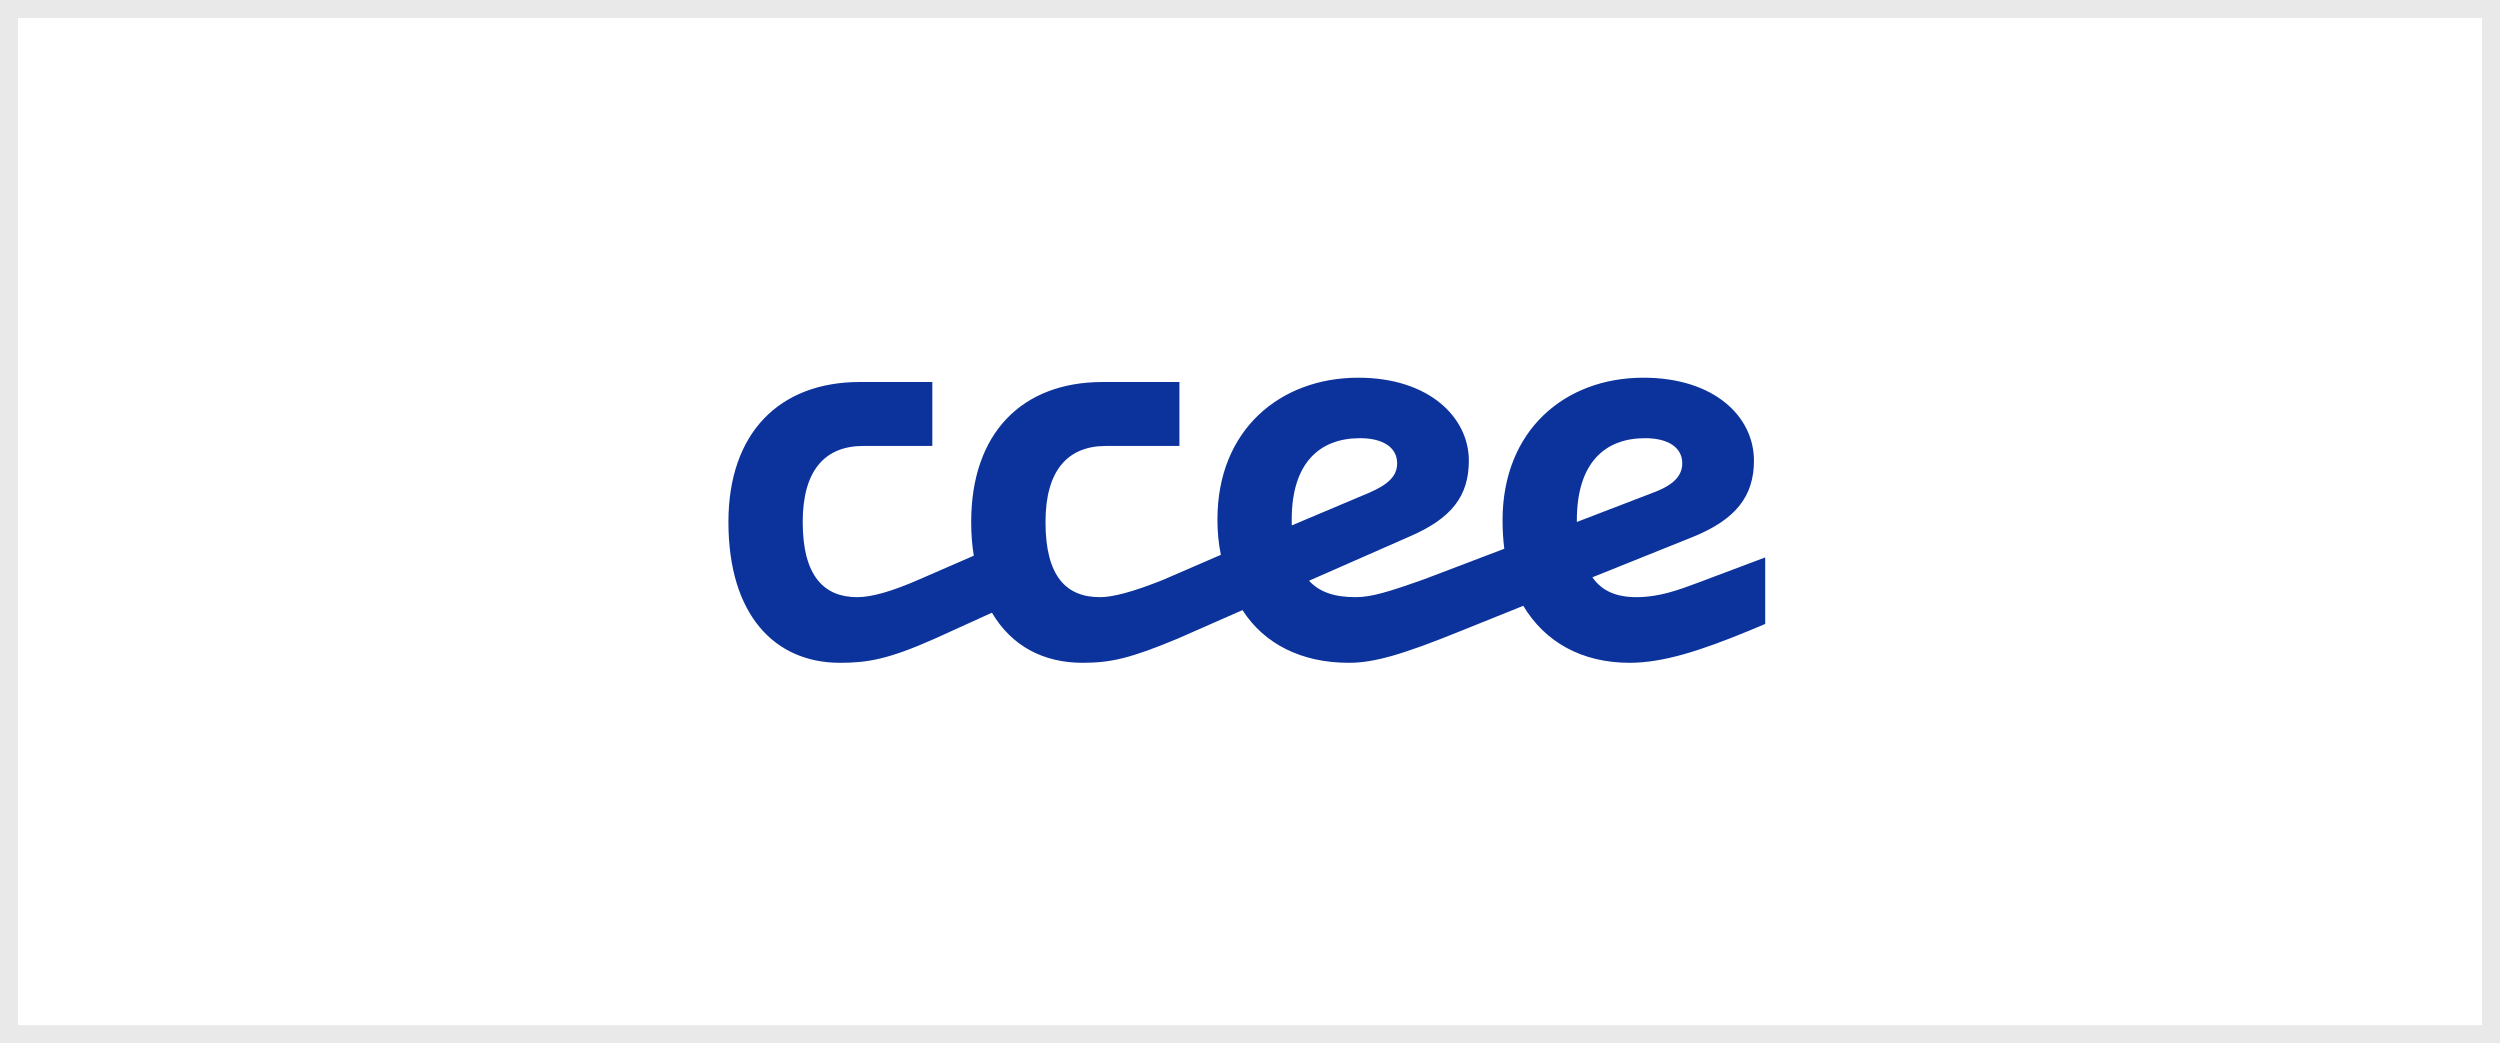
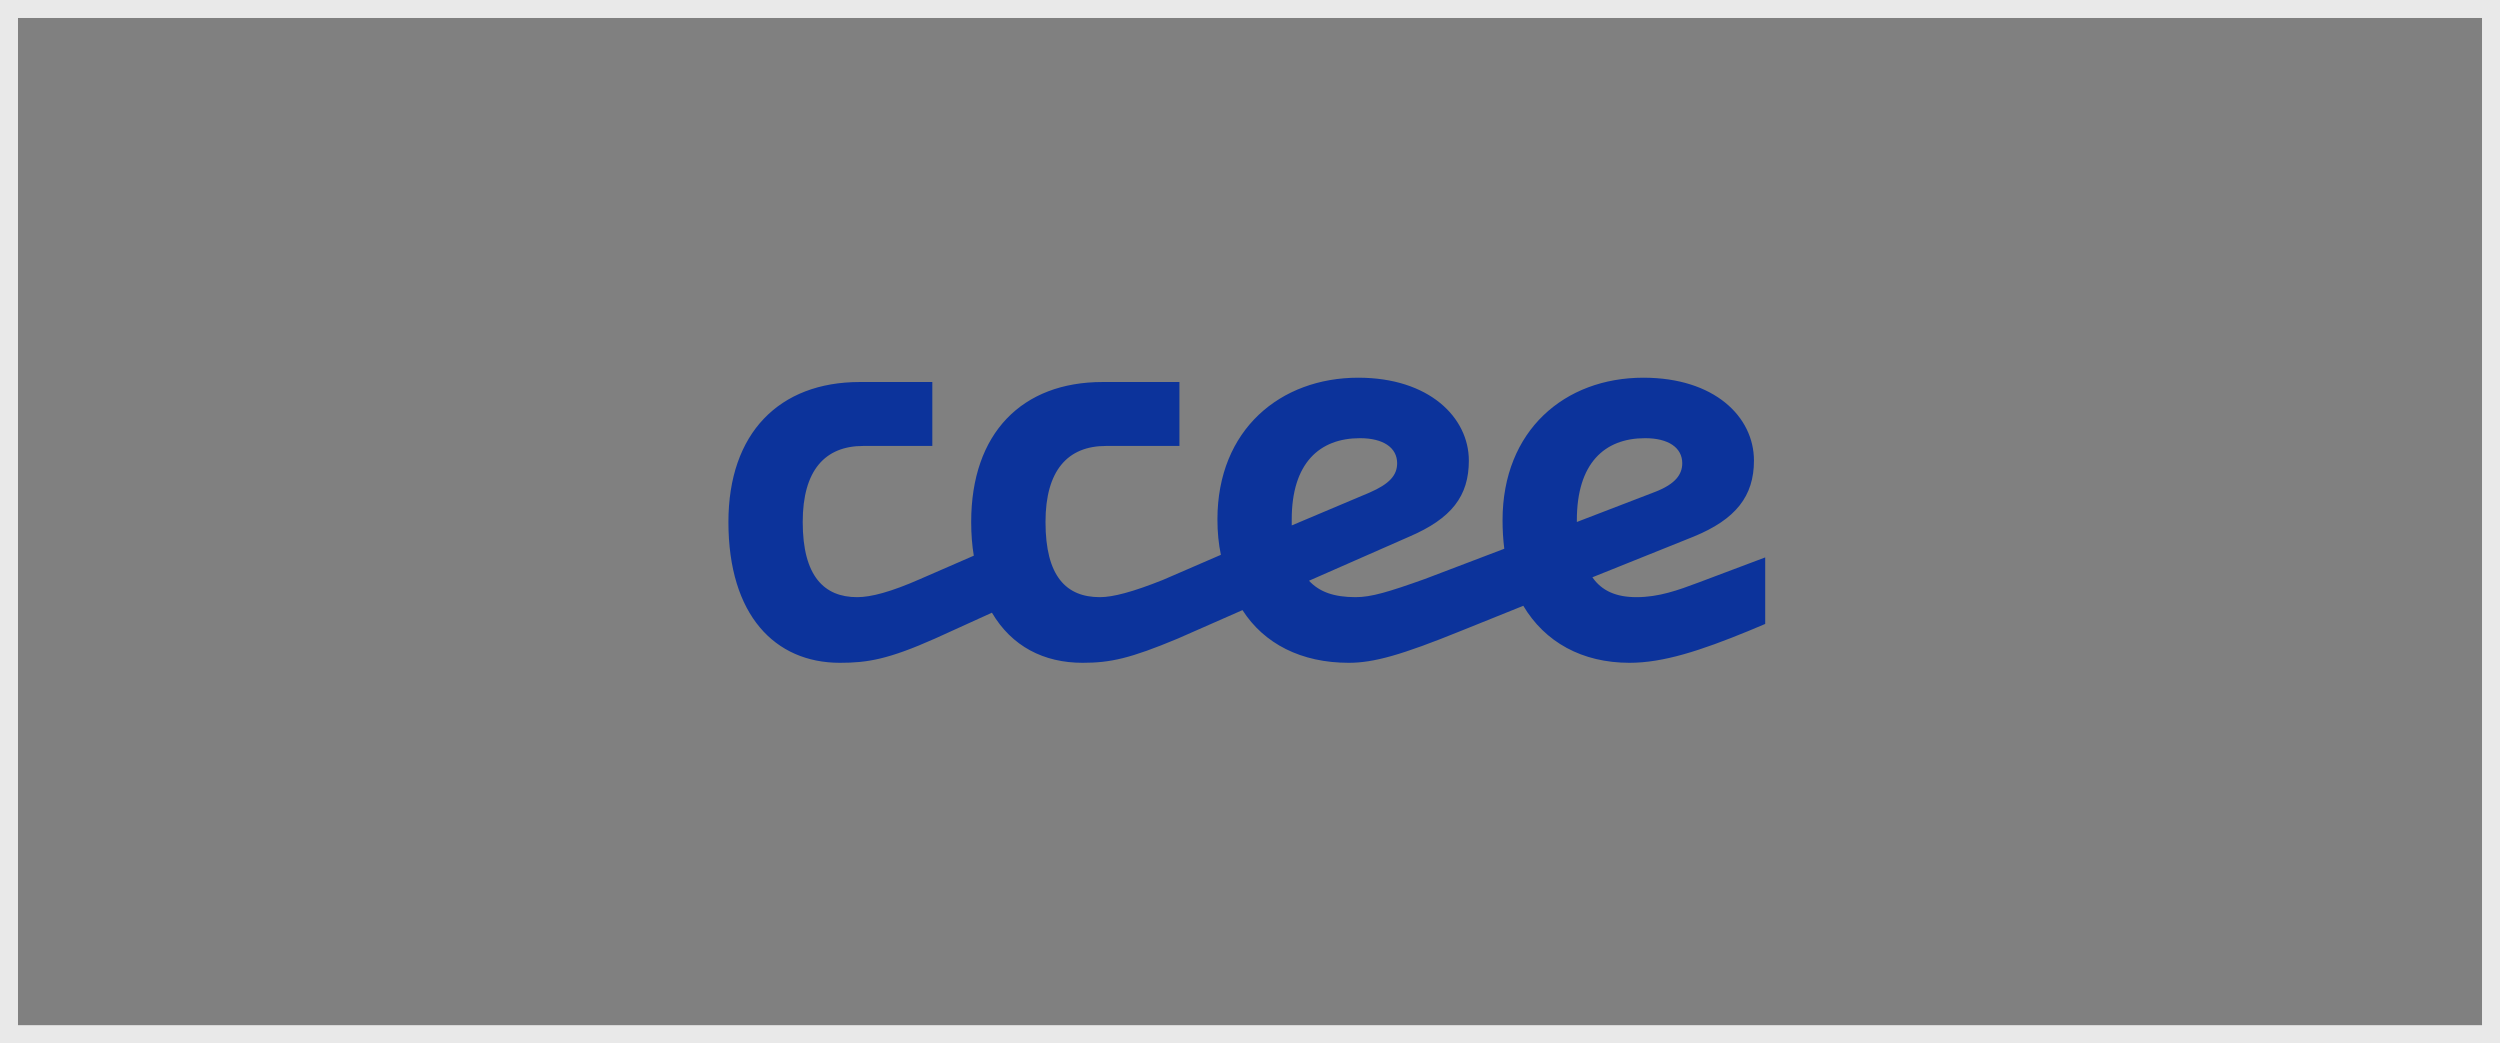
<svg xmlns="http://www.w3.org/2000/svg" width="139" height="58" viewBox="0 0 139 58" fill="none">
  <rect x="0" y="0" width="139" height="58" fill="#808080" stroke="none" />
-   <rect x="0.5" y="0.5" width="138" height="57" fill="white" />
  <rect x="0.5" y="0.5" width="138" height="57" stroke="#E9E9E9" />
  <path fill-rule="evenodd" clip-rule="evenodd" d="M40.5 29.022C40.5 24.074 43.334 21.24 47.802 21.24H51.837V24.795H47.994C45.88 24.795 44.631 26.14 44.631 29.022C44.631 32.049 45.832 33.202 47.658 33.202C48.426 33.202 49.531 32.913 51.164 32.193L54.143 30.896C54.047 30.319 53.998 29.695 53.998 29.022C53.998 24.074 56.833 21.24 61.3 21.24H65.576V24.795H61.492C59.379 24.795 58.13 26.14 58.13 29.022C58.13 32.049 59.283 33.202 61.156 33.202C61.877 33.202 62.982 32.913 64.663 32.241L67.881 30.848C67.753 30.239 67.689 29.583 67.689 28.878C67.689 23.882 71.196 21 75.519 21C79.458 21 81.668 23.21 81.668 25.612C81.668 27.581 80.707 28.83 78.353 29.839L72.781 32.289C73.358 32.913 74.174 33.202 75.375 33.202C76.24 33.202 77.201 32.913 79.218 32.193L83.638 30.511C83.574 29.999 83.542 29.471 83.542 28.926C83.542 23.93 87 21 91.372 21C95.311 21 97.52 23.162 97.52 25.612C97.52 27.581 96.512 28.878 94.158 29.839L88.537 32.097C89.066 32.865 89.882 33.202 90.987 33.202C92.236 33.202 93.293 32.817 94.446 32.385L98.145 30.992V34.691L97.232 35.075C94.542 36.18 92.477 36.852 90.603 36.852C87.961 36.852 85.895 35.7 84.695 33.682L81.236 35.075C77.921 36.42 76.384 36.852 74.991 36.852C72.349 36.852 70.283 35.795 69.082 33.922L65.48 35.507C62.837 36.612 61.733 36.852 60.195 36.852C58.034 36.852 56.256 35.94 55.151 34.066L51.981 35.507C49.387 36.66 48.234 36.852 46.697 36.852C43.094 36.852 40.5 34.21 40.5 29.022ZM71.82 29.214L76.144 27.389C77.249 26.909 77.681 26.428 77.681 25.756C77.681 24.891 76.912 24.363 75.615 24.363C73.358 24.363 71.82 25.756 71.82 28.878V29.214ZM92.044 27.341C93.149 26.909 93.533 26.38 93.533 25.756C93.533 24.891 92.765 24.363 91.468 24.363C89.21 24.363 87.673 25.756 87.673 28.926V29.022L92.044 27.341Z" fill="#0C339B" />
</svg>